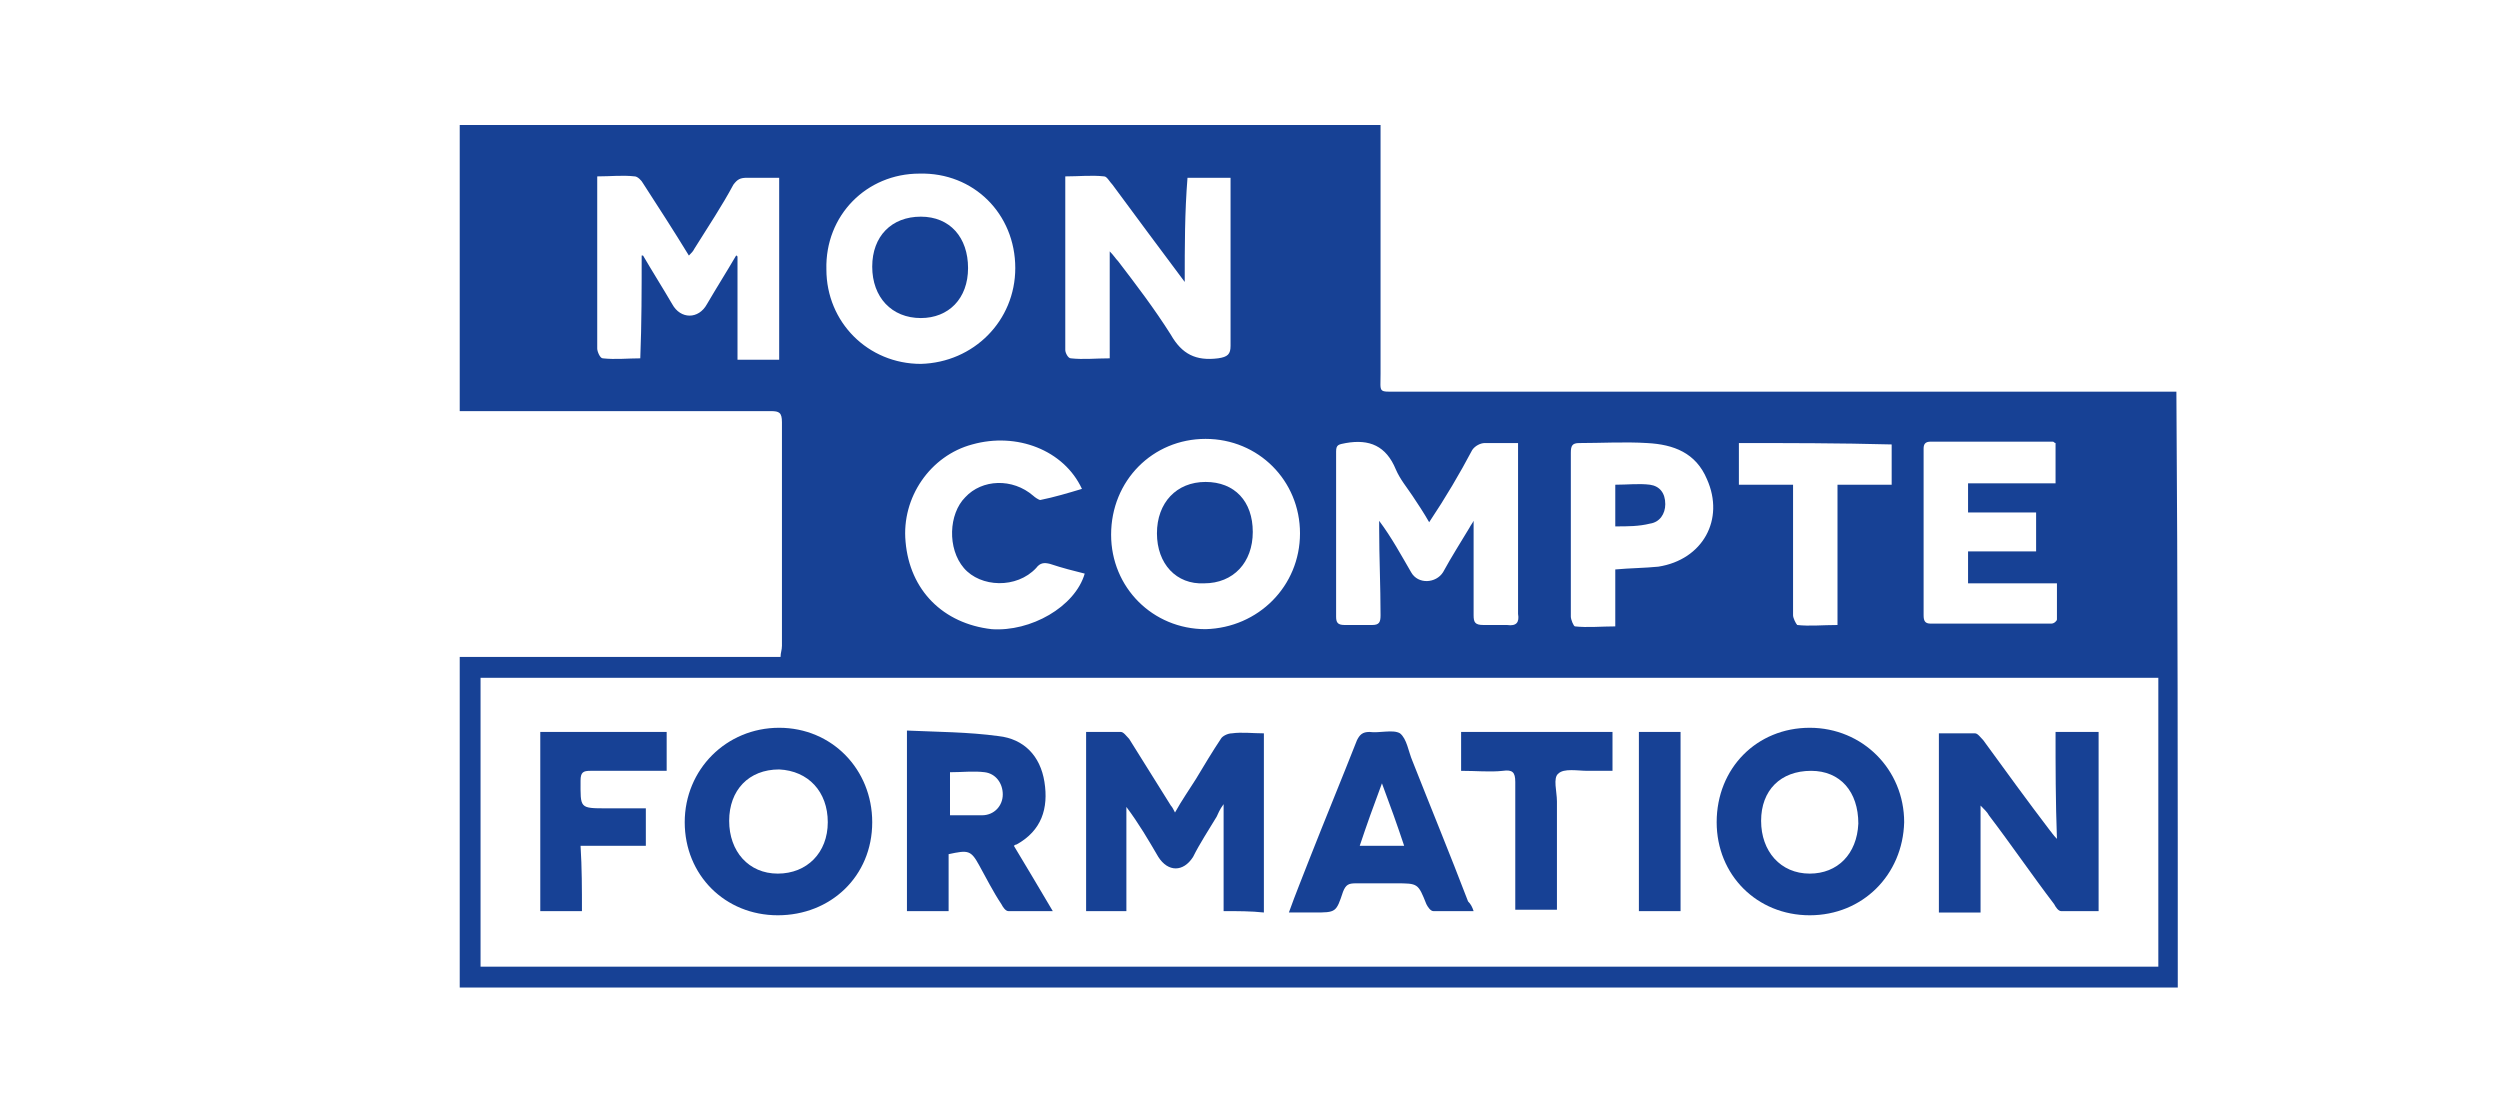
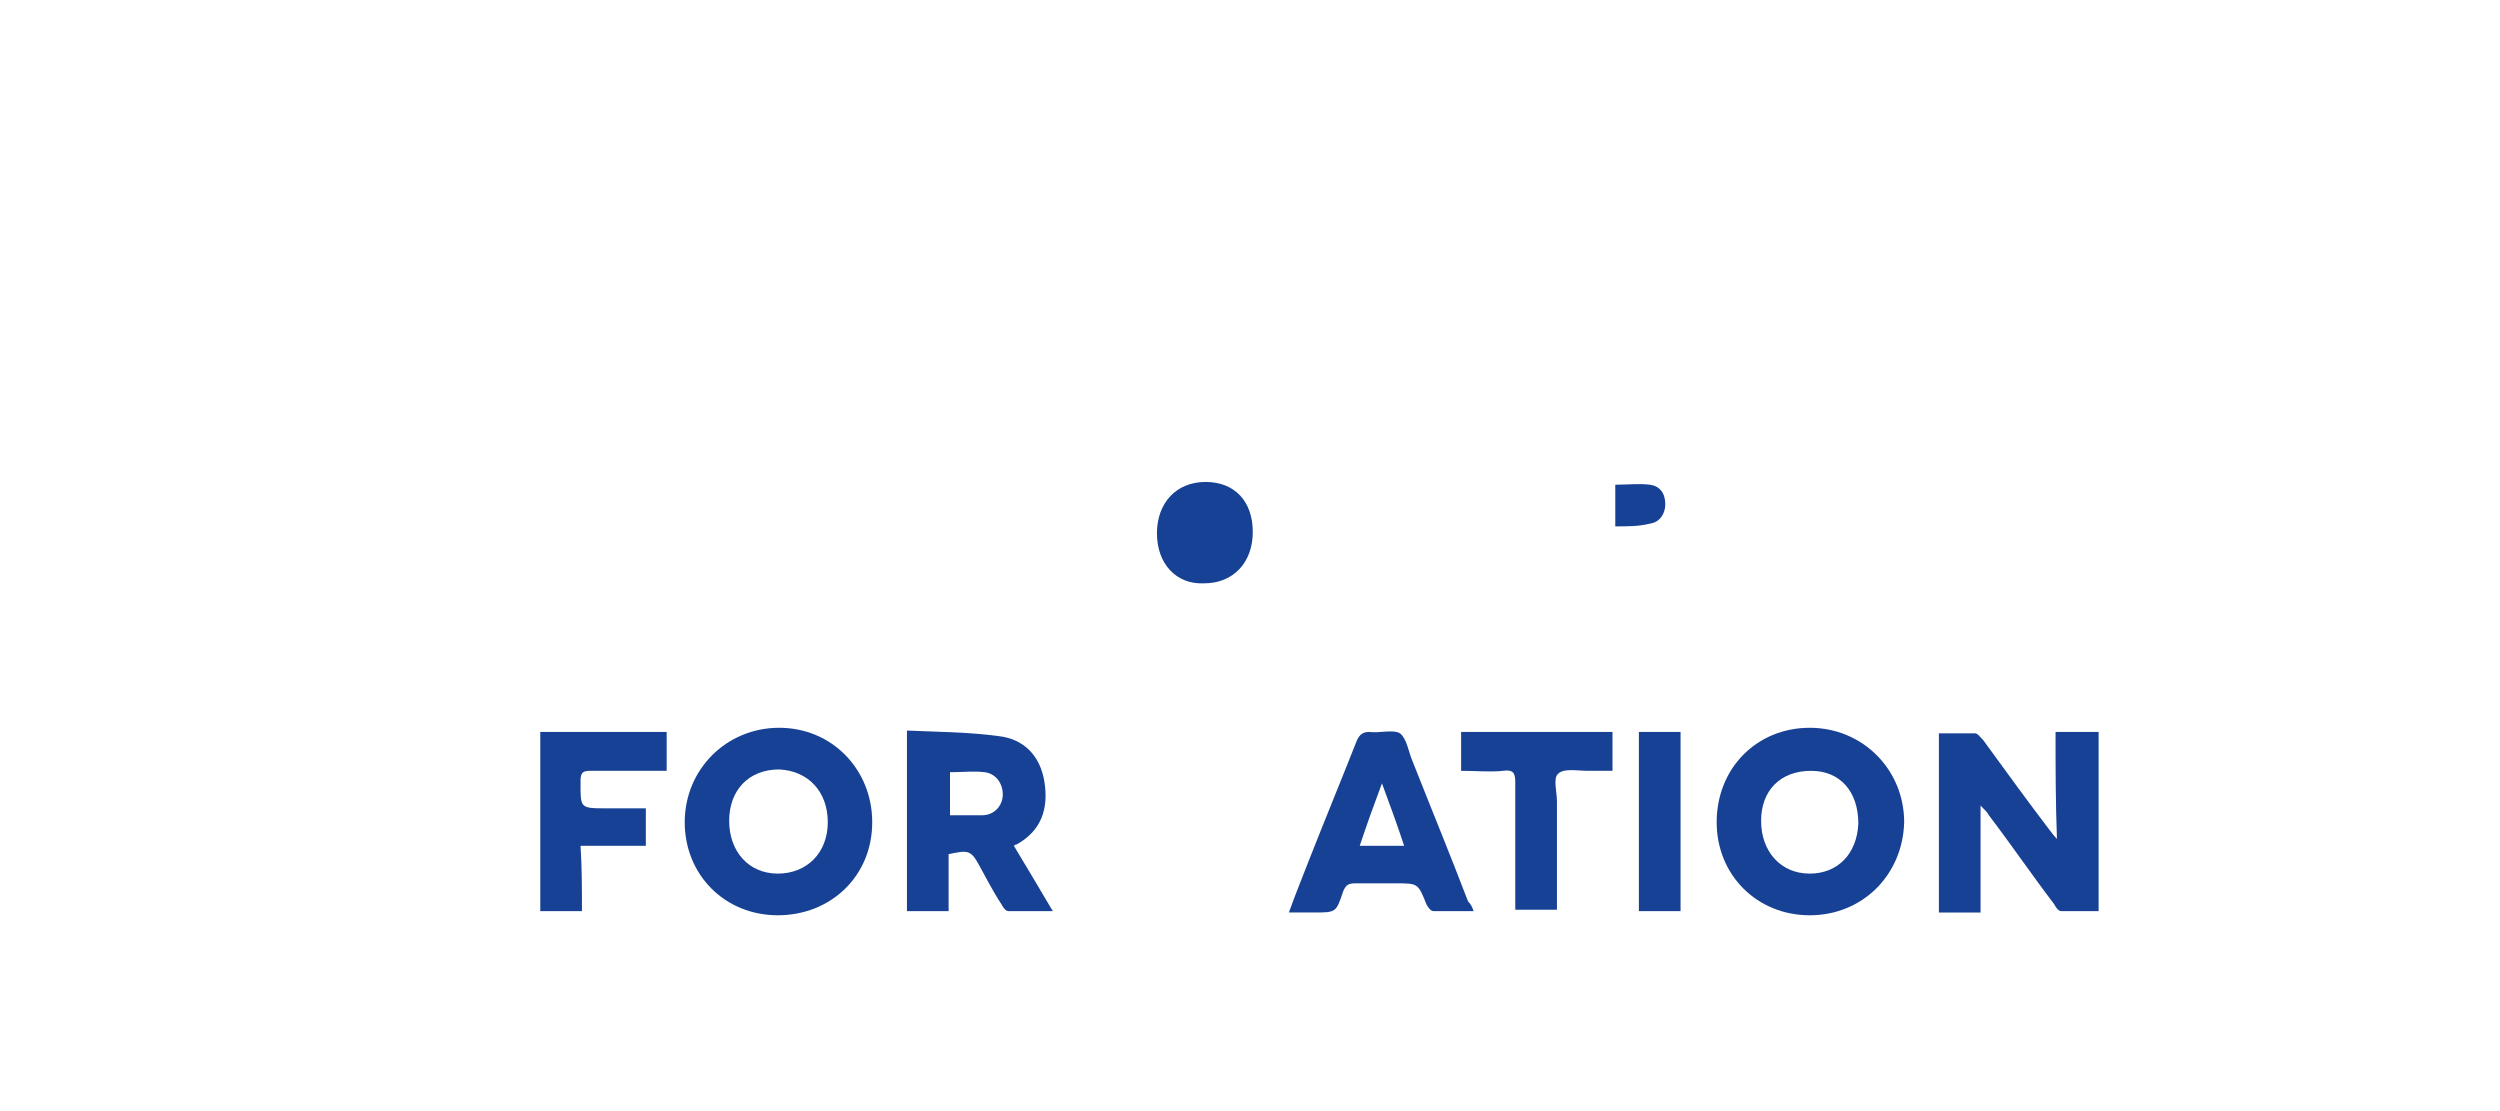
<svg xmlns="http://www.w3.org/2000/svg" version="1.1" x="0px" y="0px" viewBox="0 0 180 80" style="enable-background:new 0 0 180 80;" xml:space="preserve">
  <style type="text/css">
	.st0{fill:#174195;}
</style>
  <g>
-     <path class="st0" d="M156.8,71.1c-41.2,0-82.5,0-123.7,0c0-7.9,0-15.8,0-23.8c7.7,0,15.4,0,23.1,0c0-0.3,0.1-0.5,0.1-0.8   c0-5.4,0-10.7,0-16.1c0-0.7-0.2-0.8-0.8-0.8c-7.1,0-14.3,0-21.4,0c-0.3,0-0.6,0-1,0c0-6.9,0-13.7,0-20.6c22.1,0,44.2,0,66.3,0   c0,0.3,0,0.7,0,1c0,5.6,0,11.2,0,16.9c0,1.4-0.2,1.3,1.2,1.3c18.4,0,36.7,0,55.1,0c0.3,0,0.6,0,1,0   C156.8,42.4,156.8,56.7,156.8,71.1z M155.4,48.8c-40.3,0-80.5,0-120.8,0c0,7,0,13.9,0,20.8c40.3,0,80.5,0,120.8,0   C155.4,62.6,155.4,55.7,155.4,48.8z M102.9,37.6c-0.4-0.7-0.8-1.3-1.2-1.9c-0.4-0.6-0.9-1.2-1.2-1.9c-0.7-1.7-1.9-2.2-3.6-1.9   c-0.5,0.1-0.7,0.1-0.7,0.6c0,4,0,7.9,0,11.9c0,0.4,0.1,0.6,0.6,0.6c0.7,0,1.3,0,2,0c0.5,0,0.6-0.2,0.6-0.7c0-2.1-0.1-4.2-0.1-6.3   c0-0.2,0-0.4,0-0.5c0.9,1.2,1.6,2.5,2.3,3.7c0.5,0.9,1.8,0.8,2.3,0c0.6-1.1,1.3-2.2,1.9-3.2c0.1-0.2,0.2-0.3,0.3-0.5   c0,2.3,0,4.6,0,6.8c0,0.5,0.1,0.7,0.7,0.7c0.5,0,1.1,0,1.7,0c0.7,0.1,0.9-0.2,0.8-0.8c0-3.8,0-7.7,0-11.5c0-0.2,0-0.5,0-0.8   c-0.8,0-1.6,0-2.4,0c-0.3,0-0.7,0.2-0.9,0.5C105.1,34.1,104.1,35.8,102.9,37.6z M46.2,18.4c0,0,0.1,0,0.1,0   c0.7,1.2,1.4,2.3,2.1,3.5c0.6,1.1,1.9,1.1,2.5,0c0.7-1.2,1.4-2.3,2.1-3.5c0,0,0.1,0,0.1,0.1c0,2.5,0,4.9,0,7.4c1,0,2,0,3,0   c0-4.4,0-8.7,0-13.1c-0.8,0-1.6,0-2.3,0c-0.5,0-0.7,0.1-1,0.5C52,14.8,51,16.3,50,17.9c-0.1,0.2-0.2,0.3-0.4,0.5   c-1.1-1.8-2.2-3.5-3.3-5.2c-0.1-0.2-0.4-0.5-0.6-0.5c-0.9-0.1-1.7,0-2.7,0c0,1,0,1.9,0,2.8c0,3.2,0,6.4,0,9.6   c0,0.2,0.2,0.7,0.4,0.7c0.9,0.1,1.8,0,2.7,0C46.2,23.3,46.2,20.8,46.2,18.4z M85.3,20.3c-1.8-2.4-3.5-4.7-5.2-7   c-0.2-0.2-0.4-0.6-0.6-0.6c-0.9-0.1-1.8,0-2.8,0c0,0.4,0,0.7,0,1c0,3,0,5.9,0,8.9c0,0.9,0,1.8,0,2.6c0,0.2,0.2,0.6,0.4,0.6   c0.9,0.1,1.8,0,2.8,0c0-2.6,0-5,0-7.7c0.3,0.3,0.4,0.5,0.6,0.7c1.3,1.7,2.6,3.4,3.8,5.3c0.8,1.4,1.8,1.9,3.4,1.7   c0.7-0.1,0.9-0.3,0.9-0.9c0-3.8,0-7.6,0-11.4c0-0.2,0-0.5,0-0.7c-1.1,0-2.1,0-3.1,0C85.3,15.3,85.3,17.7,85.3,20.3z M73.1,19.3   c0-3.9-3-6.9-6.9-6.8c-3.8,0-6.8,3-6.7,6.9c0,3.8,3,6.8,6.8,6.8C70.1,26.1,73.1,23.1,73.1,19.3z M93.6,38.4c0-3.8-3-6.8-6.8-6.8   c-3.8,0-6.8,3-6.8,6.9c0,3.8,3,6.8,6.8,6.8C90.6,45.2,93.6,42.2,93.6,38.4z M148.1,42c-2.2,0-4.3,0-6.4,0c0-0.8,0-1.5,0-2.3   c1.7,0,3.3,0,4.9,0c0-1,0-1.8,0-2.8c-1.7,0-3.3,0-4.9,0c0-0.7,0-1.3,0-2.1c2.1,0,4.2,0,6.3,0c0-1,0-2,0-2.9c-0.1,0-0.1-0.1-0.2-0.1   c-2.9,0-5.9,0-8.8,0c-0.4,0-0.5,0.2-0.5,0.5c0,4,0,8,0,12c0,0.4,0.1,0.6,0.5,0.6c2.9,0,5.8,0,8.7,0c0.2,0,0.4-0.2,0.4-0.3   C148.1,43.8,148.1,42.9,148.1,42z M78.1,41.3c-0.8-0.2-1.6-0.4-2.5-0.7c-0.4-0.1-0.7-0.1-1,0.3c-1.4,1.5-4,1.4-5.2,0   c-1.2-1.4-1.1-3.9,0.1-5.1c1.2-1.3,3.4-1.4,4.9-0.1c0.1,0.1,0.4,0.3,0.5,0.3c1-0.2,2-0.5,3-0.8c-1.3-2.8-4.7-4.1-7.9-3.2   c-3,0.8-5.1,3.8-4.8,7c0.3,3.5,2.7,5.9,6.2,6.3C74.2,45.5,77.4,43.7,78.1,41.3z M116.3,41c1.1-0.1,2.1-0.1,3.1-0.2   c3.2-0.5,4.8-3.4,3.5-6.3c-0.8-1.9-2.4-2.5-4.3-2.6c-1.6-0.1-3.3,0-4.9,0c-0.5,0-0.6,0.2-0.6,0.7c0,0.9,0,1.9,0,2.8c0,3,0,6,0,9   c0,0.2,0.2,0.7,0.3,0.7c0.9,0.1,1.9,0,2.9,0C116.3,43.6,116.3,42.3,116.3,41z M125.2,31.9c0,1,0,2,0,3c1.3,0,2.5,0,3.9,0   c0,0.6,0,1.2,0,1.7c0,2.6,0,5.1,0,7.7c0,0.2,0.2,0.6,0.3,0.7c0.9,0.1,1.8,0,2.9,0c0-3.4,0-6.7,0-10.1c1.3,0,2.6,0,3.9,0   c0-1,0-2,0-2.9C132.4,31.9,128.8,31.9,125.2,31.9z" />
-     <path class="st0" d="M88.1,65.6c0-2.5,0-5,0-7.7c-0.3,0.4-0.4,0.7-0.5,0.9c-0.6,1-1.2,1.9-1.7,2.9c-0.7,1.1-1.8,1.1-2.5,0   c-0.7-1.2-1.4-2.4-2.3-3.6c0,2.5,0,4.9,0,7.5c-1,0-1.9,0-2.9,0c0-4.3,0-8.5,0-12.9c0.9,0,1.7,0,2.5,0c0.2,0,0.4,0.3,0.6,0.5   c1,1.6,2,3.2,3,4.8c0.1,0.1,0.2,0.3,0.3,0.5c0.5-0.9,1-1.6,1.5-2.4c0.6-1,1.2-2,1.8-2.9c0.1-0.2,0.5-0.4,0.8-0.4   c0.7-0.1,1.5,0,2.3,0c0,4.3,0,8.6,0,12.9C90.1,65.6,89.1,65.6,88.1,65.6z" />
    <path class="st0" d="M148,52.7c1.1,0,2.1,0,3.1,0c0,4.3,0,8.5,0,12.9c-0.9,0-1.8,0-2.7,0c-0.2,0-0.4-0.3-0.5-0.5   c-1.6-2.1-3.1-4.3-4.7-6.4c-0.1-0.2-0.3-0.4-0.6-0.7c0,2.7,0,5.1,0,7.7c-1,0-2,0-3,0c0-4.3,0-8.5,0-12.9c0.9,0,1.8,0,2.6,0   c0.2,0,0.4,0.3,0.6,0.5c1.6,2.2,3.2,4.4,4.8,6.5c0.1,0.1,0.2,0.3,0.5,0.6C148,57.7,148,55.2,148,52.7z" />
    <path class="st0" d="M130.3,65.9c-3.8,0-6.7-2.9-6.7-6.7c0-3.9,2.9-6.8,6.7-6.8c3.8,0,6.8,3,6.8,6.8C137,63,134.1,65.9,130.3,65.9z    M133.8,59.3c0-2.3-1.3-3.8-3.4-3.8c-2.2,0-3.6,1.4-3.6,3.6c0,2.2,1.4,3.8,3.5,3.8C132.3,62.9,133.7,61.5,133.8,59.3z" />
    <path class="st0" d="M56,65.9c-3.8,0-6.7-2.9-6.7-6.7c0-3.8,3-6.8,6.8-6.8c3.8,0,6.7,3,6.7,6.8C62.8,63.1,59.8,65.9,56,65.9z    M52.5,59.1c0,2.2,1.4,3.8,3.5,3.8c2.1,0,3.6-1.5,3.6-3.7c0-2.2-1.4-3.7-3.5-3.8C53.9,55.4,52.5,56.9,52.5,59.1z" />
    <path class="st0" d="M73,60.9c0.9,1.5,1.8,3,2.8,4.7c-1.2,0-2.2,0-3.2,0c-0.2,0-0.4-0.3-0.5-0.5c-0.6-0.9-1.1-1.9-1.6-2.8   c-0.6-1.1-0.8-1.1-2.2-0.8c0,1.3,0,2.7,0,4.1c-1,0-2,0-3,0c0-4.3,0-8.5,0-13c2.2,0.1,4.4,0.1,6.6,0.4c1.8,0.2,3,1.4,3.3,3.3   c0.3,1.9-0.2,3.5-2,4.5C73.2,60.8,73.1,60.8,73,60.9z M68.4,58.7c0.3,0,0.5,0,0.7,0c0.5,0,1.1,0,1.6,0c0.9,0,1.5-0.7,1.5-1.5   c0-0.8-0.5-1.5-1.3-1.6c-0.8-0.1-1.6,0-2.5,0C68.4,56.6,68.4,57.6,68.4,58.7z" />
    <path class="st0" d="M106.1,65.6c-1,0-2,0-2.9,0c-0.2,0-0.4-0.3-0.5-0.5c-0.6-1.5-0.6-1.5-2.2-1.5c-1,0-2,0-2.9,0   c-0.5,0-0.7,0.1-0.9,0.6c-0.5,1.5-0.5,1.5-2.1,1.5c-0.5,0-1.1,0-1.8,0c0.5-1.4,1-2.6,1.5-3.9c1.1-2.8,2.3-5.7,3.4-8.5   c0.2-0.4,0.4-0.6,0.9-0.6c0.7,0.1,1.7-0.2,2.2,0.1c0.5,0.4,0.6,1.3,0.9,2c1.3,3.3,2.7,6.7,4,10.1C105.9,65.1,106,65.3,106.1,65.6z    M99.5,56.4c-0.6,1.6-1.1,3-1.6,4.5c1.1,0,2.1,0,3.2,0C100.6,59.4,100.1,58,99.5,56.4z" />
    <path class="st0" d="M41.9,65.6c-1.1,0-2,0-3,0c0-4.3,0-8.6,0-12.9c3,0,6,0,9.1,0c0,0.9,0,1.8,0,2.8c-0.2,0-0.5,0-0.8,0   c-1.6,0-3.1,0-4.7,0c-0.5,0-0.7,0.1-0.7,0.7c0,2-0.1,2,1.9,2c0.9,0,1.8,0,2.8,0c0,0.9,0,1.8,0,2.7c-1.5,0-3.1,0-4.7,0   C41.9,62.5,41.9,64,41.9,65.6z" />
    <path class="st0" d="M105.2,55.5c0-1,0-1.9,0-2.8c3.7,0,7.3,0,10.9,0c0,0.9,0,1.8,0,2.8c-0.6,0-1.2,0-1.8,0c-0.7,0-1.7-0.2-2.1,0.2   c-0.4,0.3-0.1,1.3-0.1,2c0,2.3,0,4.6,0,6.8c0,0.3,0,0.6,0,1c-1,0-2,0-3,0c0-0.3,0-0.5,0-0.8c0-2.8,0-5.6,0-8.4   c0-0.7-0.2-0.9-0.9-0.8C107.3,55.6,106.3,55.5,105.2,55.5z" />
    <path class="st0" d="M118,52.7c1,0,2,0,3,0c0,4.3,0,8.5,0,12.9c-1,0-2,0-3,0C118,61.3,118,57,118,52.7z" />
-     <path class="st0" d="M69.7,19.3c0,2.2-1.4,3.6-3.4,3.6c-2.1,0-3.5-1.5-3.5-3.7c0-2.2,1.4-3.6,3.5-3.6   C68.4,15.6,69.7,17.1,69.7,19.3z" />
    <path class="st0" d="M83.3,38.4c0-2.2,1.4-3.7,3.5-3.7c2.1,0,3.4,1.4,3.4,3.6c0,2.2-1.4,3.7-3.5,3.7C84.7,42.1,83.3,40.6,83.3,38.4   z" />
    <path class="st0" d="M116.3,37.9c0-1.1,0-2,0-3c0.9,0,1.7-0.1,2.5,0c0.7,0.1,1.1,0.6,1.1,1.4c0,0.7-0.4,1.3-1.1,1.4   C118,37.9,117.2,37.9,116.3,37.9z" />
  </g>
</svg>